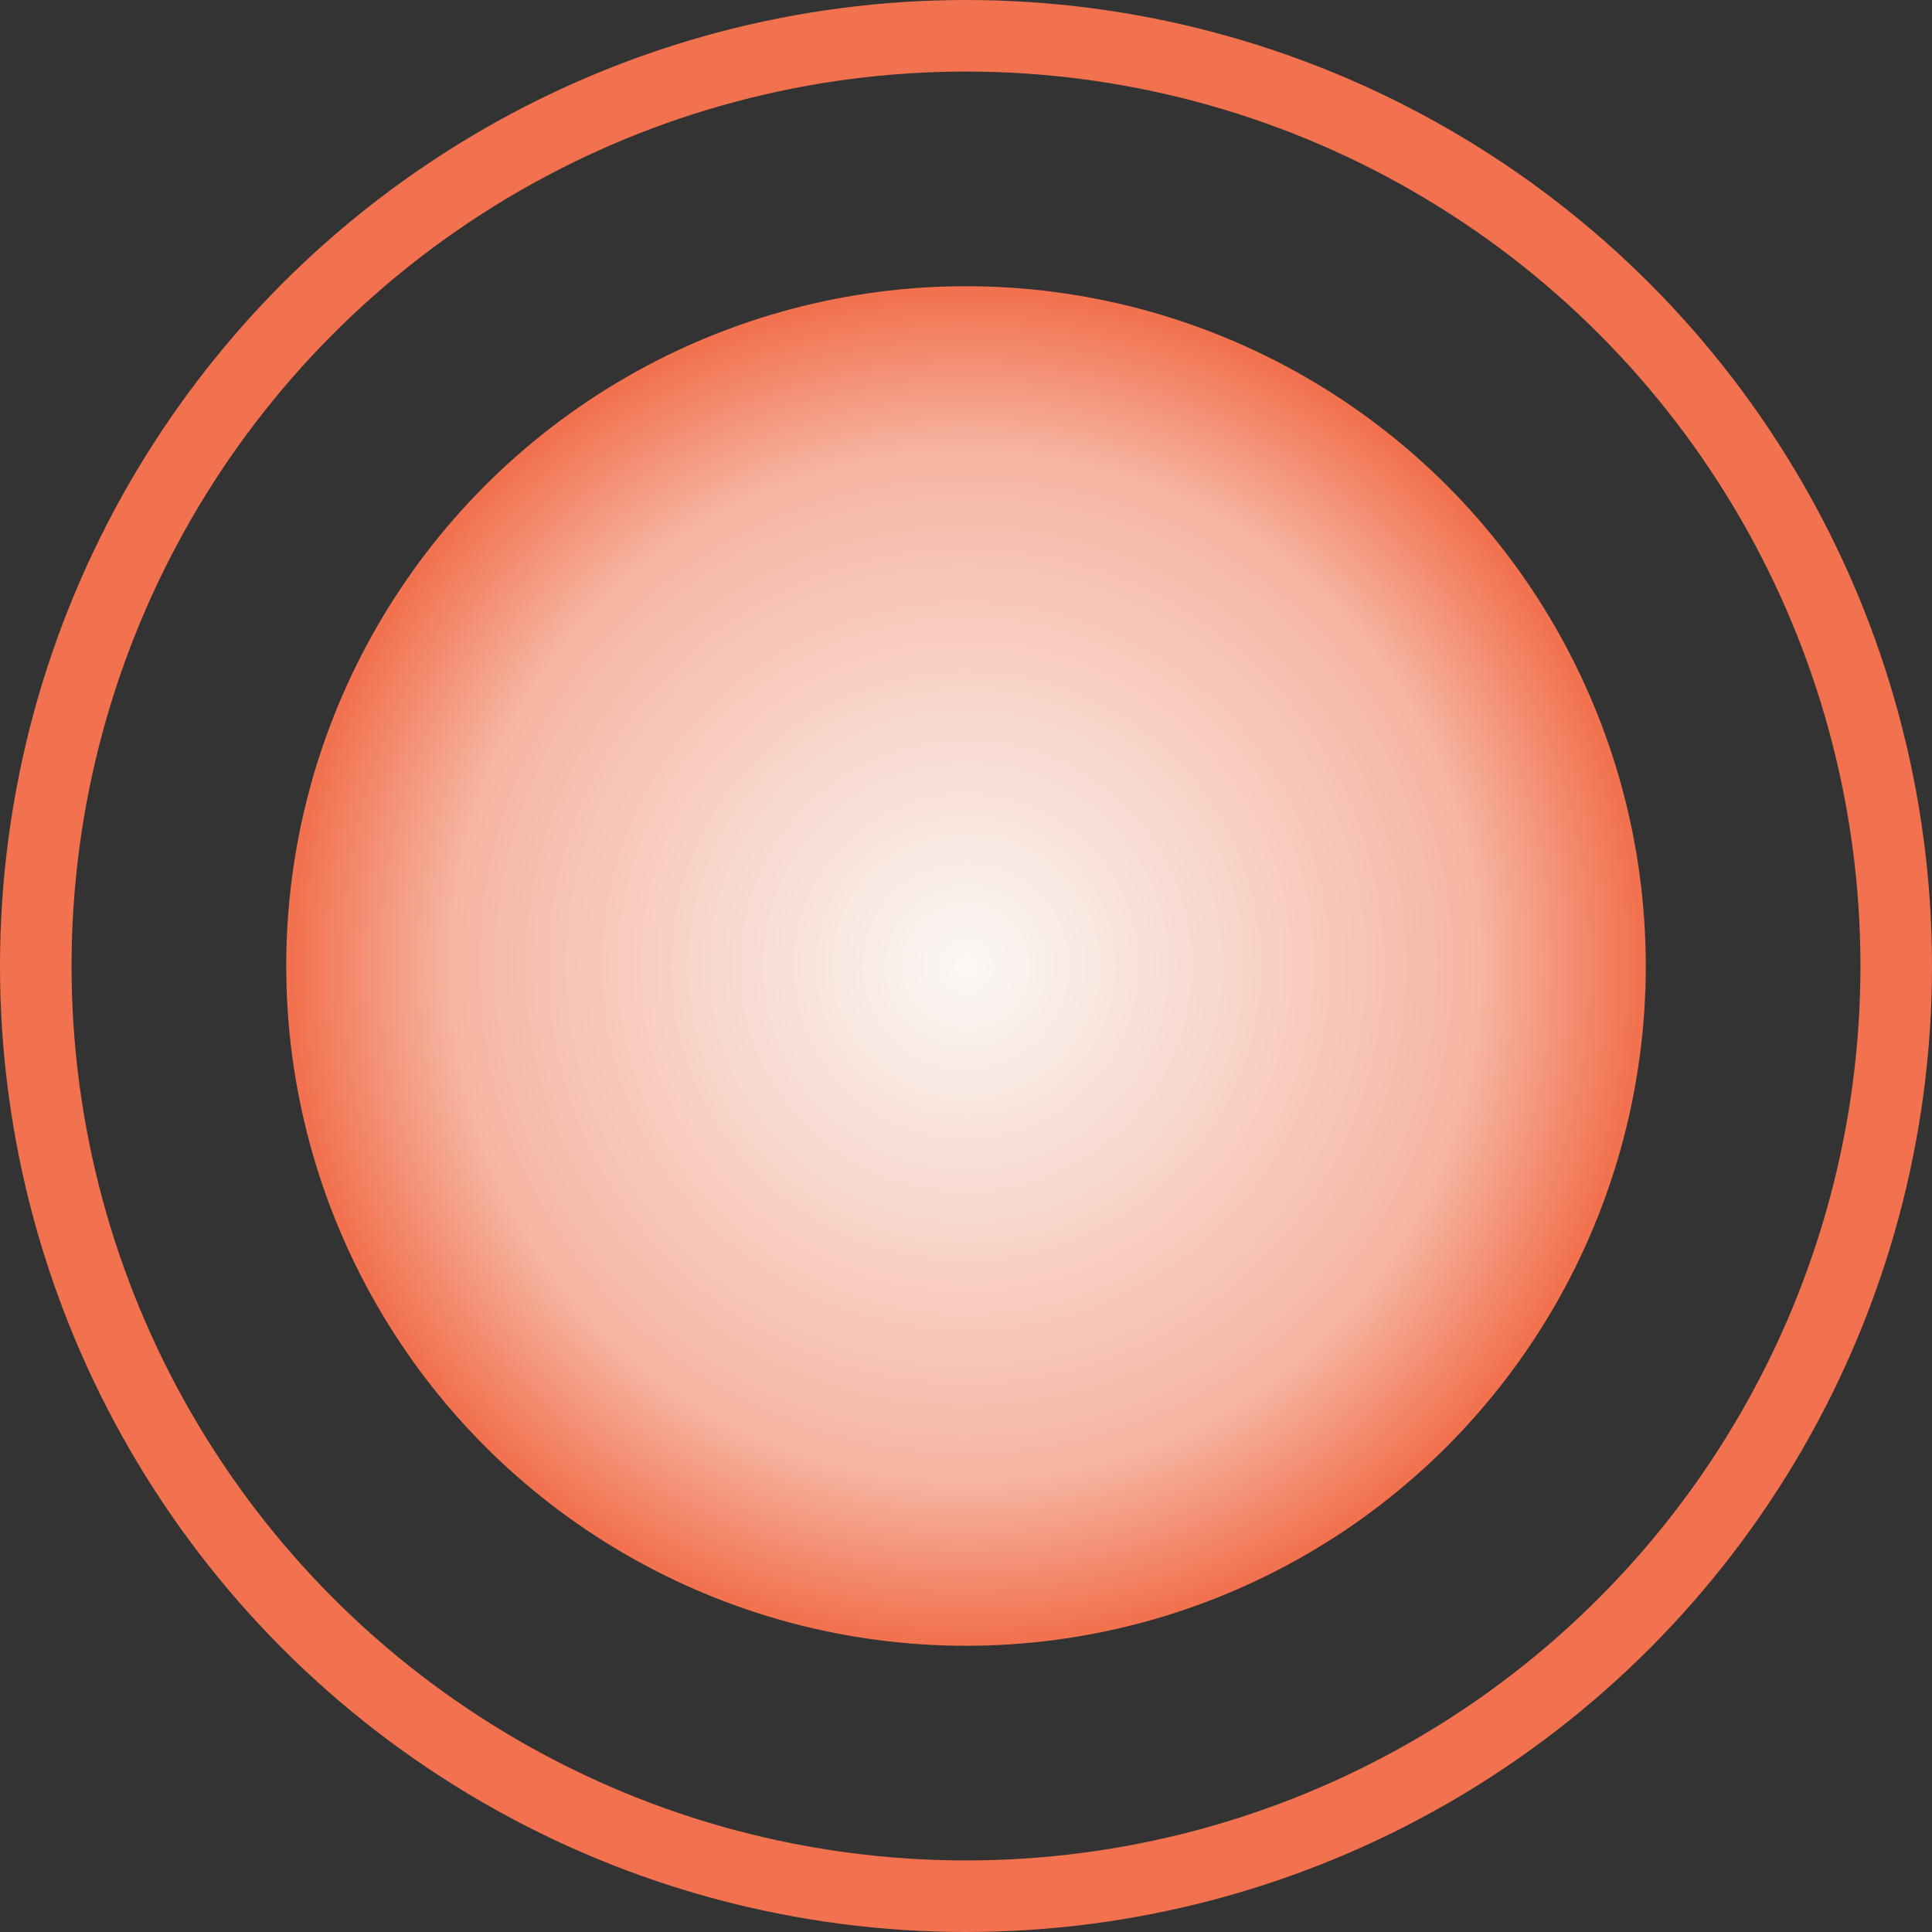
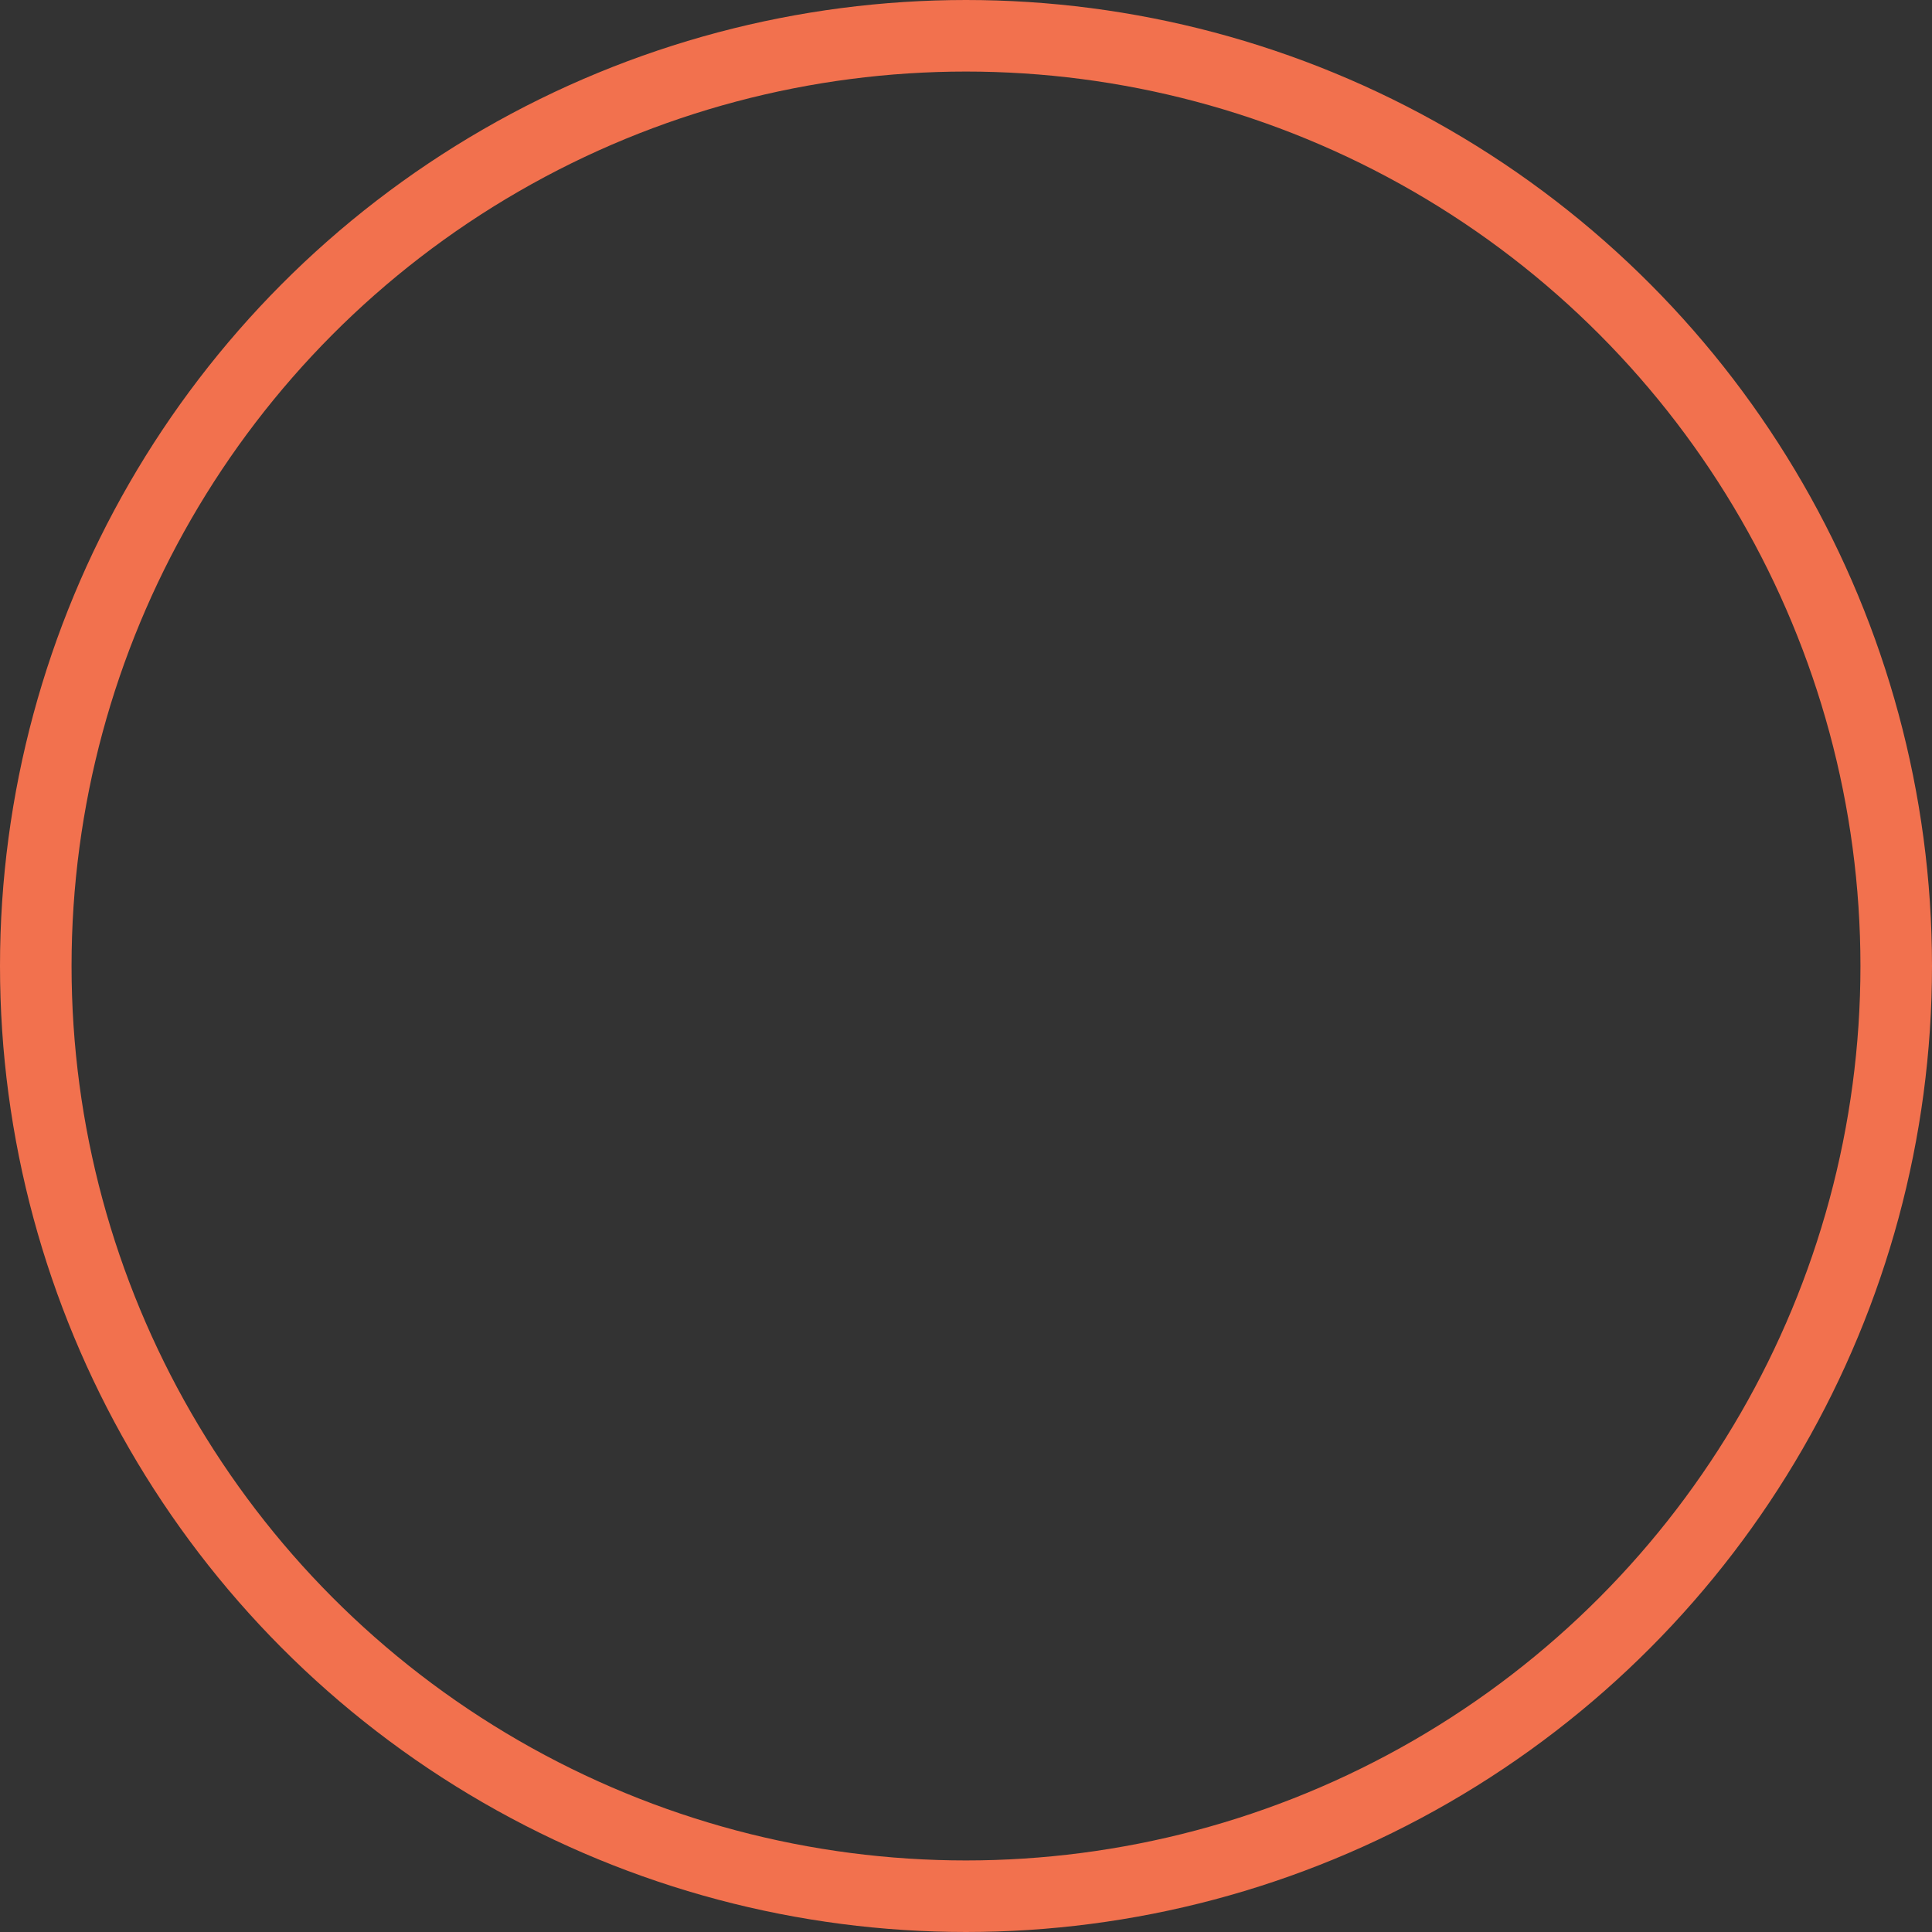
<svg xmlns="http://www.w3.org/2000/svg" width="27" height="27" viewBox="0 0 27 27" fill="none">
  <rect x="0" y="0" width="27" height="27" fill="#333333" stroke="none" />
-   <circle cx="13.5" cy="13.5" r="9.5" fill="url(#paint0_radial_112_425)" />
  <circle cx="13.5" cy="13.5" r="13" stroke="#F2714E" />
  <defs>
    <radialGradient id="paint0_radial_112_425" cx="0" cy="0" r="1" gradientUnits="userSpaceOnUse" gradientTransform="translate(13.5 13.5) rotate(90) scale(9.5)">
      <stop stop-color="#FAF8F6" />
      <stop offset="0.76" stop-color="#F6B5A2" />
      <stop offset="1" stop-color="#F2714E" />
    </radialGradient>
  </defs>
</svg>